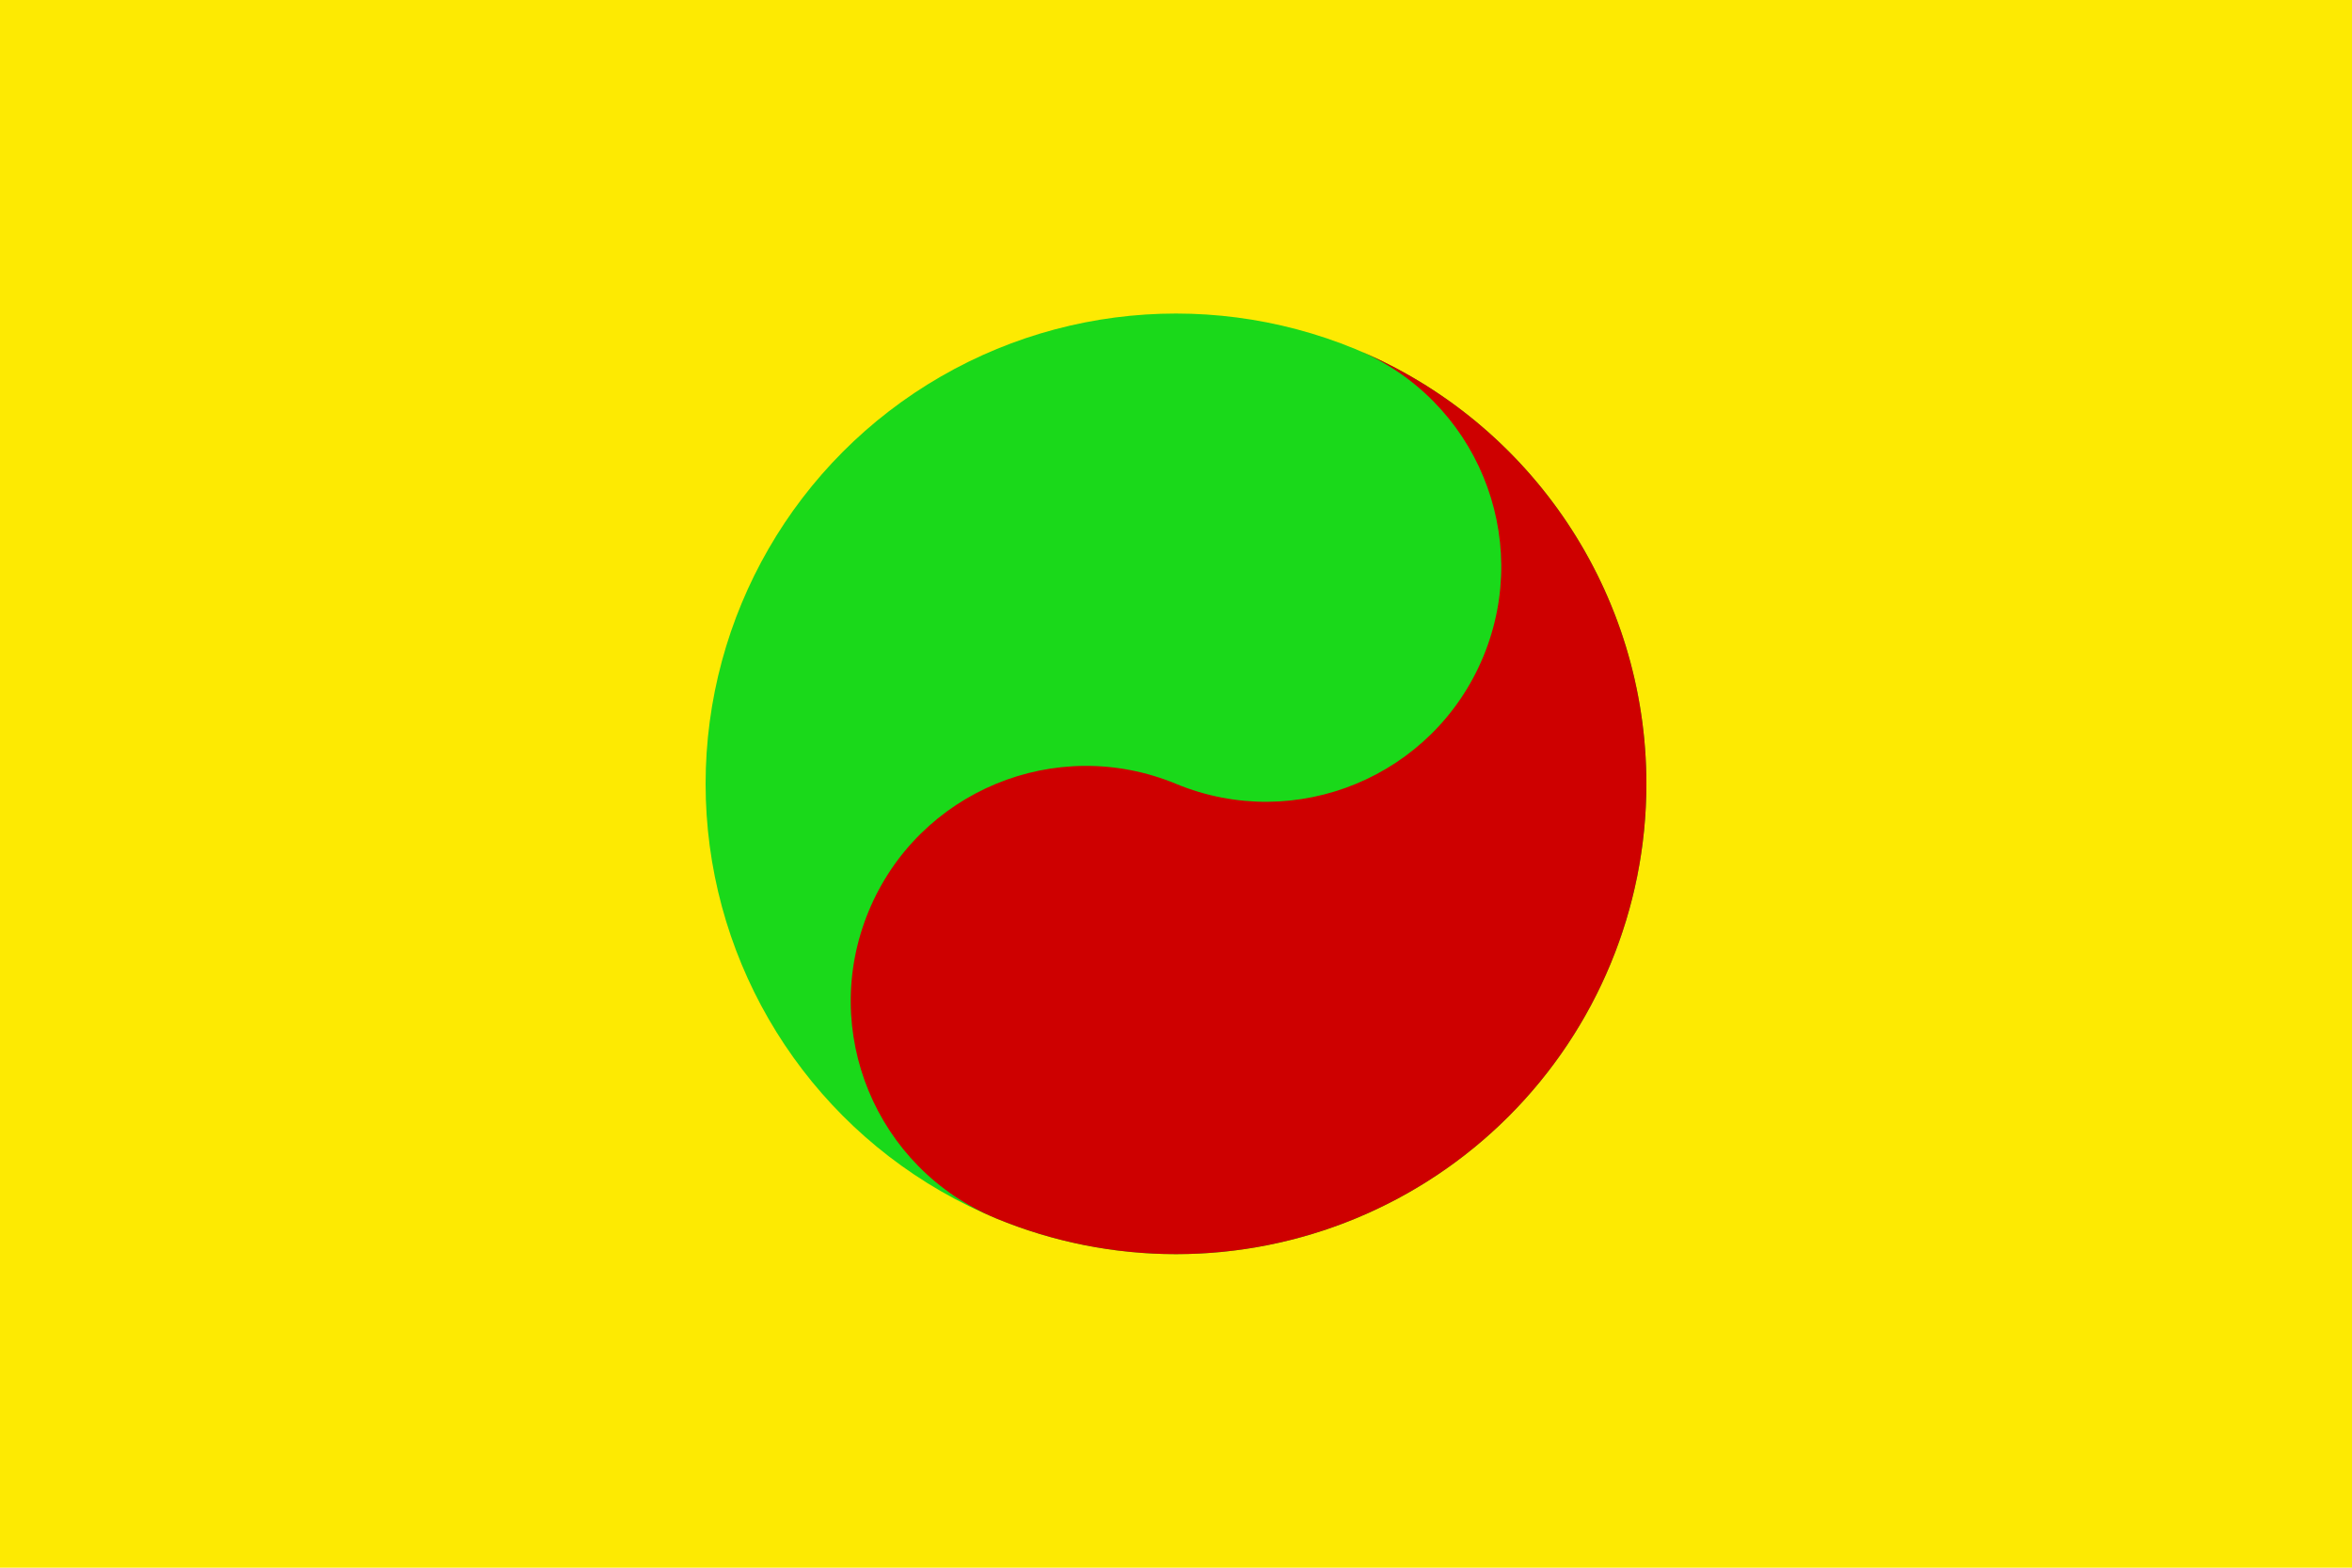
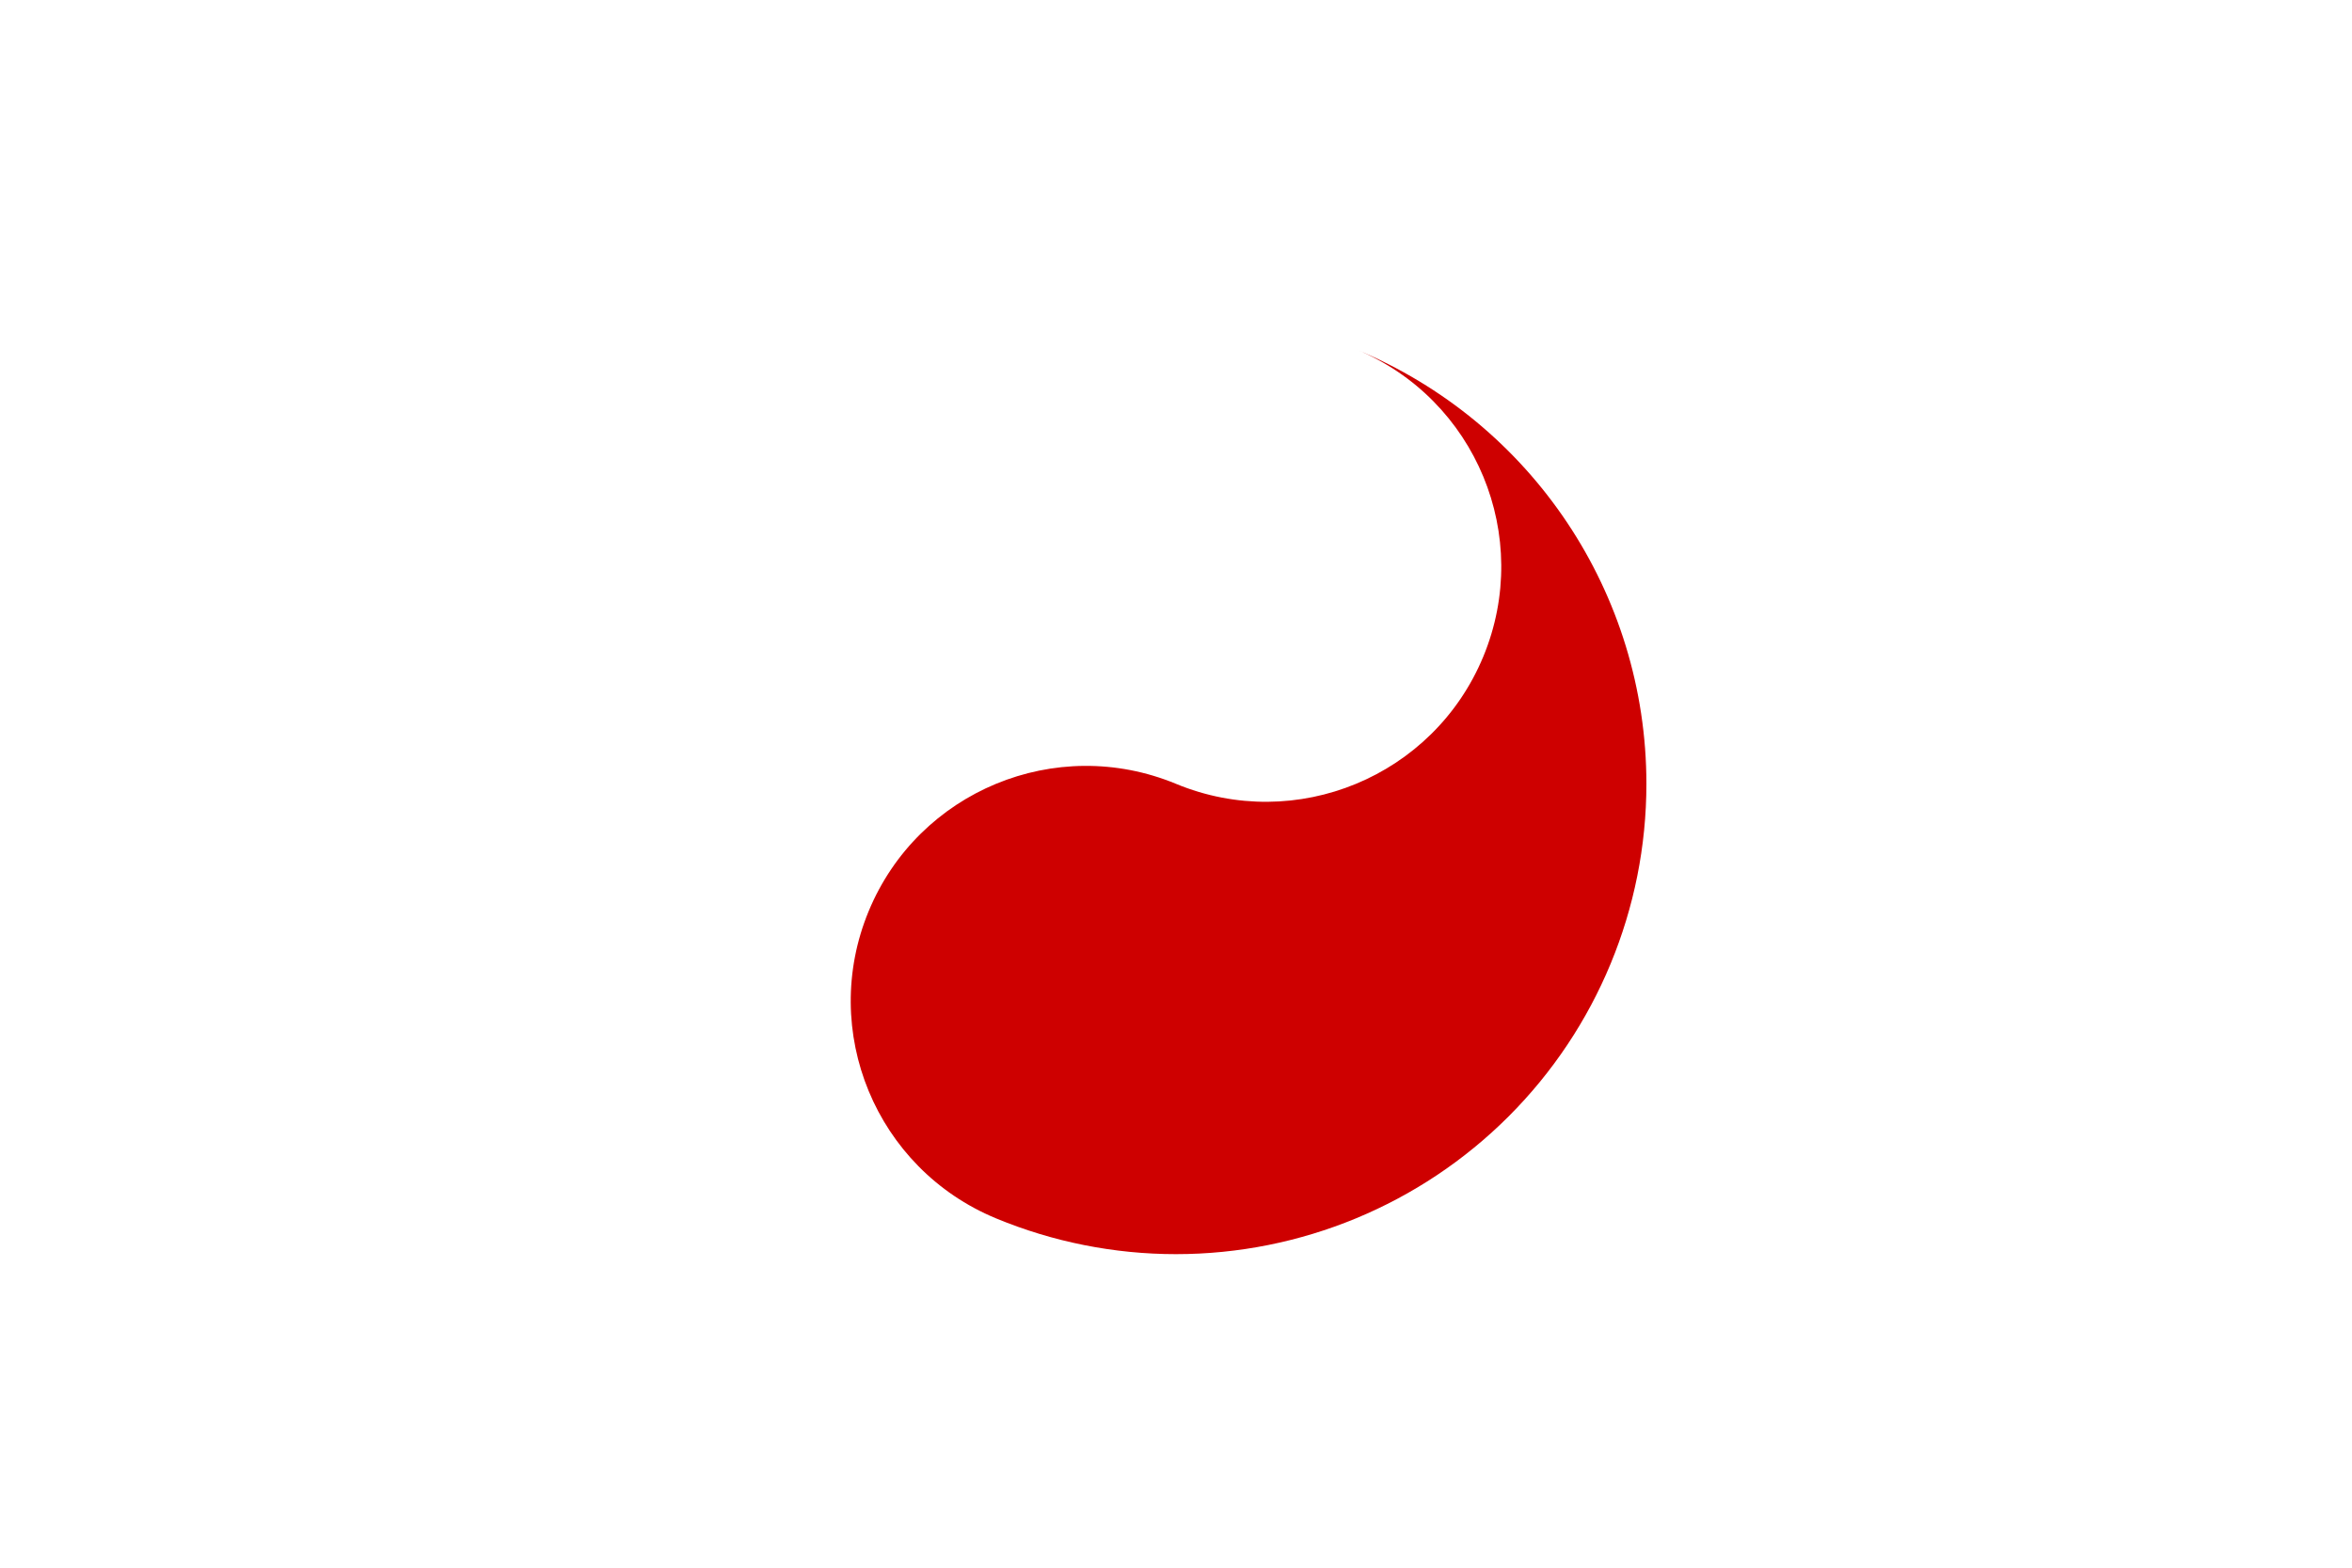
<svg xmlns="http://www.w3.org/2000/svg" width="900" height="600" viewBox="0 0 900 600" version="1.1" id="svg1" xml:space="preserve">
  <defs id="defs1">
    <pattern id="EMFhbasepattern" patternUnits="userSpaceOnUse" width="6" height="6" x="0" y="0" />
  </defs>
  <g id="layer1">
-     <rect style="opacity:1;fill:#fdea02" id="rect1" width="900" height="600" x="0" y="0" />
-     <circle style="opacity:1;fill:#1ad91a" id="path5" cx="450" cy="300" r="180" />
    <path id="path4" style="opacity:1;fill:#ce0000" d="m 630,300 c 0,47.739 -18.964,93.523 -52.721,127.279 C 543.523,461.036 497.739,480 450,480 c -23.638,0 -47.044,-4.656 -68.883,-13.702 -45.922,-19.022 -67.729,-71.669 -48.708,-117.591 19.022,-45.922 71.669,-67.729 117.591,-48.708 45.922,19.022 98.569,-2.786 117.591,-48.708 19.022,-45.922 -2.786,-98.569 -48.708,-117.591 C 586.144,161.562 630,227.197 630,300 Z" />
  </g>
</svg>